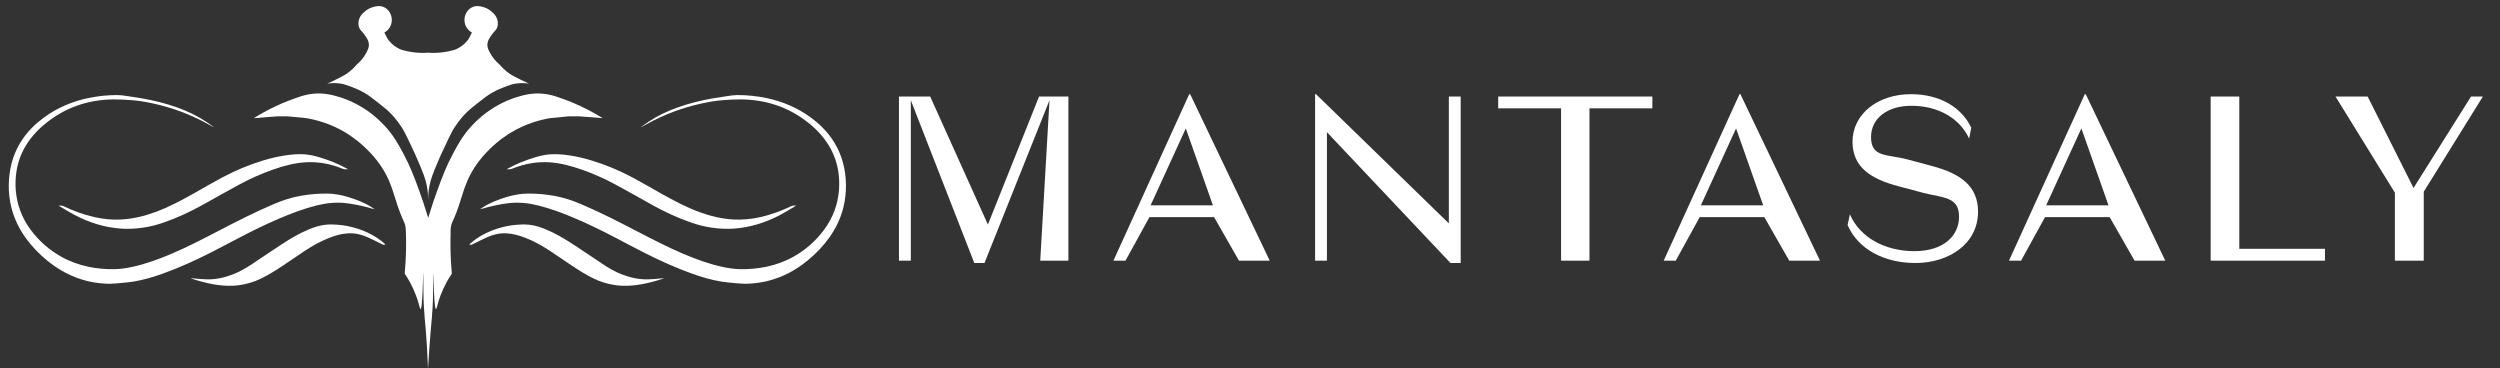
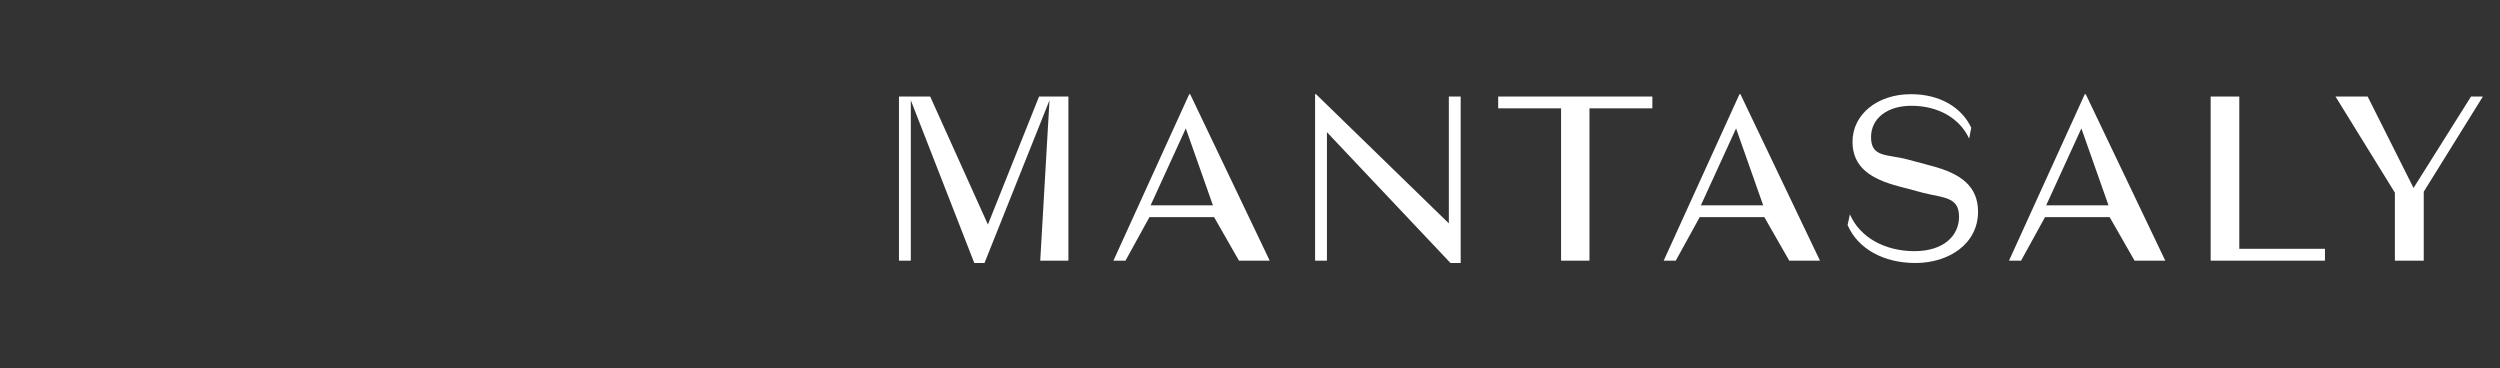
<svg xmlns="http://www.w3.org/2000/svg" width="292" height="43" viewBox="0 0 292 43" fill="none">
  <rect x="0" y="0" width="292" height="43" fill="#333333" stroke="none" />
  <g clip-path="url(#clip0_874_5823)">
    <path d="M122.581 11.712L114.989 30.718H113.798L106.383 11.712V30.444H105V11.274H108.645L115.388 26.227L121.363 11.274H124.789V30.444H121.5L122.581 11.712ZM141.669 23.981L138.502 14.998L134.391 23.981H141.669ZM144.712 30.444L141.806 25.363H134.254L131.458 30.444H130.048L138.901 11H139.011L148.302 30.444H144.712ZM169.225 26.09V11.274H170.608V30.718H169.417L154.985 15.437V30.444H153.602V11H153.712L169.225 26.09ZM182.333 30.444V12.656H174.988V11.274H192.995V12.656H185.65V30.444H182.333ZM205.94 23.981L202.773 14.998L198.662 23.981H205.94ZM208.983 30.444L206.077 25.363H198.525L195.729 30.444H194.319L203.172 11H203.282L212.573 30.444H208.983ZM228.816 25.31C228.816 22.982 227.035 23.132 224.65 22.529L221.772 21.763C218.538 20.914 216.373 19.544 216.373 16.559C216.373 13.355 219.278 11 223.197 11C226.569 11 229.118 12.534 230.241 14.916L229.995 16.189C228.898 13.806 226.377 12.355 223.252 12.355C220.484 12.355 218.538 13.779 218.538 16.025C218.538 18.435 220.429 17.983 222.868 18.641L225.719 19.407C228.898 20.256 231.036 21.68 231.036 24.72C231.036 28.5 227.61 30.718 223.718 30.718C220.018 30.718 217.003 29.075 215.797 26.281L216.071 25.036C217.25 27.774 220.21 29.335 223.609 29.335C226.925 29.335 228.816 27.61 228.816 25.31ZM246.272 23.981L243.105 14.998L238.994 23.981H246.272ZM249.315 30.444L246.409 25.363H238.857L236.061 30.444H234.651L243.504 11H243.614L252.905 30.444H249.315ZM258.205 30.444V11.274H261.549V29.062H271.554V30.444H258.205ZM281.902 21.954L288.617 11.274H290L283.093 22.392V30.444H279.722V22.502L272.787 11.274H276.542L281.902 21.954Z" fill="white" />
    <g clip-path="url(#clip1_874_5823)">
      <path d="M52.621 27.066C52.674 25.647 52.872 26.463 53.97 22.844C54.318 21.698 54.705 20.689 55.392 19.612C56.057 18.569 56.744 17.871 57.097 17.517C58.227 16.38 59.289 15.712 59.695 15.47C61.403 14.446 63.05 14.004 64.241 13.801L66.408 13.587H67.651C68.564 13.659 69.473 13.729 70.386 13.801C69.648 13.339 68.794 12.861 67.823 12.405C66.839 11.943 65.912 11.589 65.078 11.317C64.722 11.189 64.204 11.033 63.57 10.961C62.182 10.797 61.106 11.114 60.257 11.375C59.987 11.459 58.708 11.862 57.25 12.844C56.791 13.153 55.984 13.742 55.142 14.647C54.087 15.773 53.531 16.794 52.913 17.946C52.109 19.445 51.673 20.622 51.102 22.171C50.785 23.034 50.404 24.141 50.015 25.448C49.625 24.141 49.244 23.036 48.927 22.171C48.357 20.622 47.92 19.445 47.116 17.946C46.499 16.794 45.942 15.773 44.888 14.647C44.042 13.742 43.238 13.153 42.779 12.844C41.322 11.862 40.042 11.459 39.773 11.375C38.924 11.117 37.847 10.797 36.459 10.961C35.825 11.036 35.308 11.189 34.952 11.317C34.117 11.589 33.188 11.943 32.206 12.405C31.235 12.861 30.381 13.339 29.644 13.801C30.556 13.729 31.466 13.659 32.379 13.587H33.622L35.789 13.801C36.98 14.004 38.626 14.446 40.334 15.47C40.74 15.715 41.803 16.382 42.932 17.517C43.283 17.871 43.973 18.572 44.638 19.612C45.325 20.689 45.712 21.698 46.059 22.844C47.158 26.463 47.358 25.647 47.408 27.066C47.453 28.287 47.456 29.965 47.269 31.962C47.664 32.543 48.173 33.4 48.591 34.51C48.666 34.71 48.846 35.205 49.016 35.884C49.4 37.411 49.414 30.435 49.442 32.135C49.478 34.338 49.433 34.419 49.514 35.876C49.572 36.953 49.628 37.328 49.734 38.611C49.82 39.671 49.926 41.198 49.993 43.081C50.101 41.198 50.218 39.671 50.31 38.611C50.424 37.256 50.477 36.855 50.529 35.876C50.607 34.419 50.566 34.332 50.602 32.135C50.63 30.435 50.644 37.411 51.027 35.884C51.197 35.208 51.378 34.713 51.453 34.51C51.87 33.4 52.379 32.543 52.774 31.962C52.591 29.965 52.591 28.287 52.635 27.066H52.621Z" fill="url(#paint0_linear_874_5823)" />
      <path d="M39.811 9.77C40.265 9.845 40.59 9.97 41.091 10.16C41.394 10.276 41.923 10.479 42.546 10.835C43.06 11.128 43.411 11.4 44.09 11.937C44.874 12.552 45.266 12.861 45.706 13.322C45.873 13.498 46.401 14.065 46.949 14.919C47.113 15.178 47.333 15.542 48.051 17.086C48.582 18.227 48.487 17.982 48.902 18.969C49.442 20.252 49.714 20.911 49.87 21.782C49.99 22.449 50.006 23.008 50.001 23.378C50.001 23.006 50.023 22.447 50.145 21.782C50.309 20.897 50.579 20.243 51.114 18.969C51.525 17.99 51.431 18.235 51.965 17.086C52.682 15.542 52.899 15.178 53.066 14.919C53.614 14.062 54.143 13.495 54.31 13.322C54.749 12.861 55.142 12.552 55.926 11.937C56.607 11.403 56.958 11.128 57.47 10.835C58.093 10.479 58.621 10.276 58.925 10.16C59.425 9.97 59.751 9.845 60.204 9.77C60.813 9.667 61.356 9.701 61.784 9.77C61.517 9.651 61.128 9.47 60.666 9.239C60.399 9.105 60.076 8.944 59.848 8.813C59.459 8.588 58.9 8.198 58.304 7.5C57.831 7.102 57.545 6.696 57.381 6.418C57.108 5.956 56.877 5.57 56.936 5.086C56.983 4.696 57.2 4.396 57.467 4.02C57.795 3.564 57.954 3.539 58.071 3.202C58.227 2.76 58.104 2.351 58.071 2.243C57.946 1.842 57.701 1.611 57.503 1.425C57.097 1.044 56.671 0.896 56.544 0.857C56.226 0.757 55.676 0.582 55.122 0.857C54.705 1.063 54.51 1.417 54.446 1.533C54.104 2.17 54.31 2.799 54.34 2.882C54.543 3.467 55.002 3.739 55.122 3.806L54.733 4.552C54.61 4.724 54.449 4.924 54.235 5.119C53.848 5.475 53.453 5.678 53.169 5.795C52.674 5.945 52.051 6.09 51.322 6.151C50.891 6.187 50.496 6.187 50.143 6.168V6.151C50.098 6.154 50.051 6.157 50.006 6.159C49.962 6.157 49.912 6.154 49.87 6.151V6.168C49.517 6.187 49.122 6.187 48.691 6.151C47.962 6.09 47.339 5.948 46.843 5.795C46.56 5.678 46.165 5.475 45.778 5.119C45.564 4.922 45.403 4.724 45.28 4.552L44.891 3.806C45.008 3.739 45.469 3.467 45.672 2.882C45.703 2.799 45.909 2.17 45.567 1.533C45.505 1.417 45.308 1.066 44.891 0.857C44.337 0.582 43.786 0.757 43.469 0.857C43.341 0.896 42.919 1.044 42.51 1.425C42.312 1.611 42.067 1.842 41.942 2.243C41.909 2.351 41.786 2.757 41.942 3.202C42.059 3.539 42.218 3.564 42.546 4.02C42.816 4.396 43.033 4.696 43.077 5.086C43.135 5.57 42.907 5.956 42.632 6.418C42.468 6.696 42.181 7.105 41.709 7.5C41.11 8.198 40.554 8.591 40.164 8.813C39.936 8.944 39.617 9.105 39.347 9.239C38.882 9.47 38.496 9.651 38.228 9.77C38.657 9.701 39.199 9.667 39.809 9.77H39.811Z" fill="url(#paint1_linear_874_5823)" />
-       <path d="M43.727 24.435C43.429 24.354 43.143 24.272 42.855 24.197C42.076 23.992 41.287 23.84 40.489 23.738C39.304 23.588 38.142 23.708 36.99 23.994C35.446 24.378 33.965 24.943 32.507 25.57C30.993 26.221 29.515 26.946 28.054 27.708C26.883 28.32 25.716 28.942 24.538 29.541C22.757 30.442 20.941 31.265 19.061 31.941C17.936 32.346 16.793 32.688 15.613 32.885C15.131 32.966 14.641 33.005 14.153 33.053C13.76 33.091 13.368 33.121 12.974 33.136C12.694 33.147 12.412 33.136 12.131 33.118C11.469 33.075 10.813 32.977 10.169 32.817C8.432 32.388 6.896 31.565 5.517 30.438C4.543 29.641 3.674 28.743 2.945 27.713C2.063 26.467 1.464 25.1 1.19 23.596C1.029 22.71 0.988 21.817 1.054 20.92C1.178 19.213 1.682 17.634 2.661 16.219C3.343 15.234 4.189 14.411 5.155 13.708C6.711 12.575 8.441 11.843 10.32 11.449C11.439 11.215 12.571 11.104 13.713 11.103C14.074 11.103 14.436 11.16 14.796 11.211C15.359 11.29 15.921 11.377 16.481 11.472C17.907 11.718 19.307 12.057 20.671 12.542C21.874 12.971 23.023 13.513 24.088 14.222C24.372 14.411 24.643 14.62 24.918 14.82C24.931 14.83 24.942 14.843 24.947 14.866C24.746 14.752 24.547 14.637 24.346 14.526C22.306 13.385 20.141 12.577 17.859 12.081C17.014 11.898 16.161 11.75 15.297 11.693C14.62 11.648 13.942 11.601 13.263 11.609C10.539 11.641 8.046 12.4 5.836 14.022C4.7 14.855 3.717 15.835 2.991 17.053C2.438 17.98 2.082 18.977 1.919 20.044C1.813 20.744 1.783 21.446 1.836 22.152C1.965 23.896 2.558 25.468 3.604 26.869C4.559 28.148 5.734 29.182 7.125 29.967C8.14 30.541 9.225 30.93 10.364 31.166C11.343 31.369 12.335 31.453 13.335 31.439C14.038 31.429 14.73 31.327 15.417 31.18C17.011 30.838 18.532 30.279 20.028 29.643C21.929 28.835 23.757 27.881 25.588 26.931C27.685 25.843 29.788 24.769 31.962 23.843C32.97 23.413 34.004 23.067 35.085 22.877C35.619 22.781 36.158 22.71 36.698 22.664C37.194 22.622 37.694 22.611 38.193 22.612C39.018 22.616 39.824 22.763 40.614 22.999C41.603 23.295 42.562 23.663 43.438 24.217C43.527 24.273 43.611 24.336 43.697 24.397C43.705 24.402 43.711 24.415 43.726 24.434L43.727 24.435Z" fill="url(#paint2_linear_874_5823)" />
      <path d="M6.854 24.011C7.069 24.011 7.249 24 7.434 24.089C8.572 24.631 9.749 25.067 10.979 25.348C12.03 25.587 13.091 25.698 14.169 25.637C15.539 25.558 16.855 25.244 18.135 24.772C19.7 24.195 21.168 23.416 22.618 22.601C23.731 21.976 24.832 21.327 25.959 20.727C27.494 19.908 29.095 19.239 30.763 18.735C31.572 18.489 32.395 18.293 33.23 18.165C34.01 18.045 34.795 17.969 35.584 18.027C36.164 18.071 36.731 18.196 37.288 18.363C38.418 18.699 39.509 19.13 40.54 19.702C40.572 19.72 40.603 19.739 40.633 19.767C40.431 19.76 40.235 19.799 40.033 19.715C39.254 19.391 38.443 19.164 37.608 19.038C36.961 18.942 36.31 18.916 35.657 18.958C34.357 19.044 33.113 19.378 31.891 19.807C30.557 20.274 29.267 20.848 28.022 21.515C26.599 22.28 25.195 23.075 23.787 23.864C22.265 24.717 20.691 25.453 19.039 26.018C18.28 26.279 17.505 26.475 16.71 26.589C15.857 26.712 15 26.761 14.14 26.702C12.202 26.569 10.39 25.995 8.68 25.089C8.098 24.781 7.539 24.428 6.971 24.095C6.937 24.076 6.907 24.05 6.853 24.011H6.854Z" fill="url(#paint3_linear_874_5823)" />
      <path d="M45.008 28.529C44.892 28.621 44.795 28.609 44.679 28.551C44.099 28.264 43.519 27.975 42.93 27.707C42.219 27.382 41.469 27.215 40.683 27.253C39.958 27.288 39.266 27.478 38.59 27.73C37.528 28.126 36.545 28.677 35.602 29.298C34.763 29.85 33.942 30.426 33.105 30.982C32.253 31.549 31.392 32.102 30.469 32.547C29.669 32.933 28.825 33.182 27.944 33.306C26.911 33.452 25.889 33.381 24.869 33.196C24.013 33.041 23.178 32.81 22.354 32.539C22.333 32.533 22.313 32.524 22.295 32.498C22.366 32.505 22.435 32.512 22.506 32.518C22.581 32.523 22.656 32.526 22.731 32.531C23.217 32.565 23.702 32.623 24.189 32.629C25.243 32.646 26.254 32.419 27.233 32.035C28.026 31.725 28.756 31.302 29.46 30.828C30.629 30.043 31.797 29.254 32.977 28.485C33.966 27.839 34.985 27.246 36.078 26.79C36.709 26.527 37.357 26.321 38.039 26.247C38.321 26.217 38.608 26.213 38.893 26.221C39.659 26.245 40.416 26.339 41.157 26.534C42.39 26.856 43.536 27.367 44.55 28.148C44.707 28.269 44.854 28.401 45.005 28.529H45.008Z" fill="url(#paint4_linear_874_5823)" />
      <path d="M56.105 24.435C56.404 24.354 56.69 24.272 56.977 24.197C57.757 23.992 58.546 23.84 59.344 23.738C60.528 23.588 61.69 23.708 62.843 23.994C64.387 24.378 65.868 24.943 67.326 25.57C68.839 26.221 70.318 26.946 71.778 27.708C72.95 28.32 74.116 28.942 75.295 29.541C77.076 30.442 78.892 31.265 80.772 31.941C81.896 32.346 83.039 32.688 84.219 32.885C84.702 32.966 85.192 33.005 85.68 33.053C86.072 33.091 86.465 33.121 86.858 33.136C87.139 33.147 87.421 33.136 87.702 33.118C88.364 33.075 89.019 32.977 89.664 32.817C91.401 32.388 92.936 31.565 94.315 30.438C95.29 29.641 96.159 28.743 96.888 27.713C97.769 26.467 98.369 25.1 98.643 23.596C98.803 22.71 98.844 21.817 98.779 20.92C98.655 19.213 98.151 17.634 97.171 16.219C96.49 15.234 95.644 14.411 94.678 13.708C93.122 12.575 91.391 11.843 89.513 11.449C88.394 11.215 87.262 11.104 86.12 11.103C85.759 11.103 85.397 11.16 85.037 11.211C84.474 11.29 83.911 11.377 83.351 11.472C81.926 11.718 80.525 12.057 79.162 12.542C77.959 12.971 76.81 13.513 75.745 14.222C75.461 14.411 75.19 14.62 74.915 14.82C74.901 14.83 74.89 14.843 74.886 14.866C75.086 14.752 75.285 14.637 75.487 14.526C77.527 13.385 79.692 12.577 81.974 12.081C82.819 11.898 83.671 11.75 84.535 11.693C85.213 11.648 85.891 11.601 86.57 11.609C89.293 11.641 91.787 12.4 93.997 14.022C95.133 14.855 96.115 15.835 96.841 17.053C97.395 17.98 97.75 18.977 97.914 20.044C98.02 20.744 98.05 21.446 97.997 22.152C97.867 23.896 97.275 25.468 96.228 26.869C95.273 28.148 94.099 29.182 92.708 29.967C91.693 30.541 90.608 30.93 89.469 31.166C88.489 31.369 87.497 31.453 86.497 31.439C85.794 31.429 85.102 31.327 84.415 31.18C82.821 30.838 81.301 30.279 79.805 29.643C77.904 28.835 76.076 27.881 74.244 26.931C72.147 25.843 70.045 24.769 67.871 23.843C66.862 23.413 65.828 23.067 64.748 22.877C64.214 22.781 63.674 22.71 63.135 22.664C62.639 22.622 62.139 22.611 61.64 22.612C60.814 22.616 60.009 22.763 59.219 22.999C58.23 23.295 57.27 23.663 56.394 24.217C56.306 24.273 56.221 24.336 56.135 24.397C56.127 24.402 56.122 24.415 56.107 24.434L56.105 24.435Z" fill="url(#paint5_linear_874_5823)" />
-       <path d="M92.979 24.011C92.763 24.011 92.584 24 92.398 24.089C91.261 24.631 90.084 25.067 88.853 25.348C87.803 25.587 86.741 25.698 85.663 25.637C84.294 25.558 82.978 25.244 81.697 24.772C80.133 24.195 78.664 23.416 77.215 22.601C76.102 21.976 75.001 21.327 73.874 20.727C72.338 19.908 70.737 19.239 69.07 18.735C68.26 18.489 67.437 18.293 66.602 18.165C65.823 18.045 65.038 17.969 64.249 18.027C63.669 18.071 63.102 18.196 62.545 18.363C61.415 18.699 60.324 19.13 59.292 19.702C59.261 19.72 59.23 19.739 59.2 19.767C59.401 19.76 59.598 19.799 59.799 19.715C60.579 19.391 61.389 19.164 62.224 19.038C62.872 18.942 63.523 18.916 64.176 18.958C65.475 19.044 66.719 19.378 67.942 19.807C69.275 20.274 70.566 20.848 71.811 21.515C73.233 22.28 74.638 23.075 76.046 23.864C77.568 24.717 79.141 25.453 80.794 26.018C81.553 26.279 82.328 26.475 83.123 26.589C83.975 26.712 84.832 26.761 85.692 26.702C87.631 26.569 89.443 25.995 91.153 25.089C91.735 24.781 92.293 24.428 92.862 24.095C92.896 24.076 92.926 24.05 92.98 24.011H92.979Z" fill="url(#paint6_linear_874_5823)" />
      <path d="M54.825 28.529C54.941 28.621 55.037 28.609 55.153 28.551C55.733 28.264 56.314 27.975 56.903 27.707C57.614 27.382 58.363 27.215 59.149 27.253C59.874 27.288 60.566 27.478 61.242 27.73C62.305 28.126 63.287 28.677 64.23 29.298C65.069 29.85 65.891 30.426 66.728 30.982C67.579 31.549 68.44 32.102 69.364 32.547C70.164 32.933 71.007 33.182 71.889 33.306C72.921 33.452 73.943 33.381 74.964 33.196C75.82 33.041 76.655 32.81 77.479 32.539C77.499 32.533 77.52 32.524 77.538 32.498C77.467 32.505 77.397 32.512 77.326 32.518C77.251 32.523 77.177 32.526 77.102 32.531C76.615 32.565 76.13 32.623 75.644 32.629C74.589 32.646 73.578 32.419 72.6 32.035C71.807 31.725 71.077 31.302 70.372 30.828C69.203 30.043 68.035 29.254 66.856 28.485C65.866 27.839 64.847 27.246 63.755 26.79C63.124 26.527 62.475 26.321 61.794 26.247C61.512 26.217 61.224 26.213 60.94 26.221C60.174 26.245 59.416 26.339 58.675 26.534C57.442 26.856 56.296 27.367 55.282 28.148C55.126 28.269 54.979 28.401 54.827 28.529H54.825Z" fill="url(#paint7_linear_874_5823)" />
    </g>
  </g>
  <defs>
    <linearGradient id="paint0_linear_874_5823" x1="50.015" y1="10.916" x2="50.015" y2="43.081" gradientUnits="userSpaceOnUse">
      <stop stop-color="white" />
      <stop offset="1" stop-color="white" />
    </linearGradient>
    <linearGradient id="paint1_linear_874_5823" x1="50.006" y1="0.71" x2="50.006" y2="23.378" gradientUnits="userSpaceOnUse">
      <stop stop-color="white" />
      <stop offset="1" stop-color="white" />
    </linearGradient>
    <linearGradient id="paint2_linear_874_5823" x1="22.375" y1="11.103" x2="22.375" y2="33.141" gradientUnits="userSpaceOnUse">
      <stop stop-color="white" />
      <stop offset="1" stop-color="white" />
    </linearGradient>
    <linearGradient id="paint3_linear_874_5823" x1="23.743" y1="18.007" x2="23.743" y2="26.727" gradientUnits="userSpaceOnUse">
      <stop stop-color="white" />
      <stop offset="1" stop-color="white" />
    </linearGradient>
    <linearGradient id="paint4_linear_874_5823" x1="33.651" y1="26.218" x2="33.651" y2="33.385" gradientUnits="userSpaceOnUse">
      <stop stop-color="white" />
      <stop offset="1" stop-color="white" />
    </linearGradient>
    <linearGradient id="paint5_linear_874_5823" x1="77.457" y1="11.103" x2="77.457" y2="33.141" gradientUnits="userSpaceOnUse">
      <stop stop-color="white" />
      <stop offset="1" stop-color="white" />
    </linearGradient>
    <linearGradient id="paint6_linear_874_5823" x1="76.09" y1="18.007" x2="76.09" y2="26.727" gradientUnits="userSpaceOnUse">
      <stop stop-color="white" />
      <stop offset="1" stop-color="white" />
    </linearGradient>
    <linearGradient id="paint7_linear_874_5823" x1="66.181" y1="26.218" x2="66.181" y2="33.385" gradientUnits="userSpaceOnUse">
      <stop stop-color="white" />
      <stop offset="1" stop-color="white" />
    </linearGradient>
    <clipPath id="clip0_874_5823">
      <rect width="292" height="43" fill="white" />
    </clipPath>
    <clipPath id="clip1_874_5823">
-       <rect width="149.875" height="109" fill="white" transform="translate(-25 -20)" />
-     </clipPath>
+       </clipPath>
  </defs>
</svg>